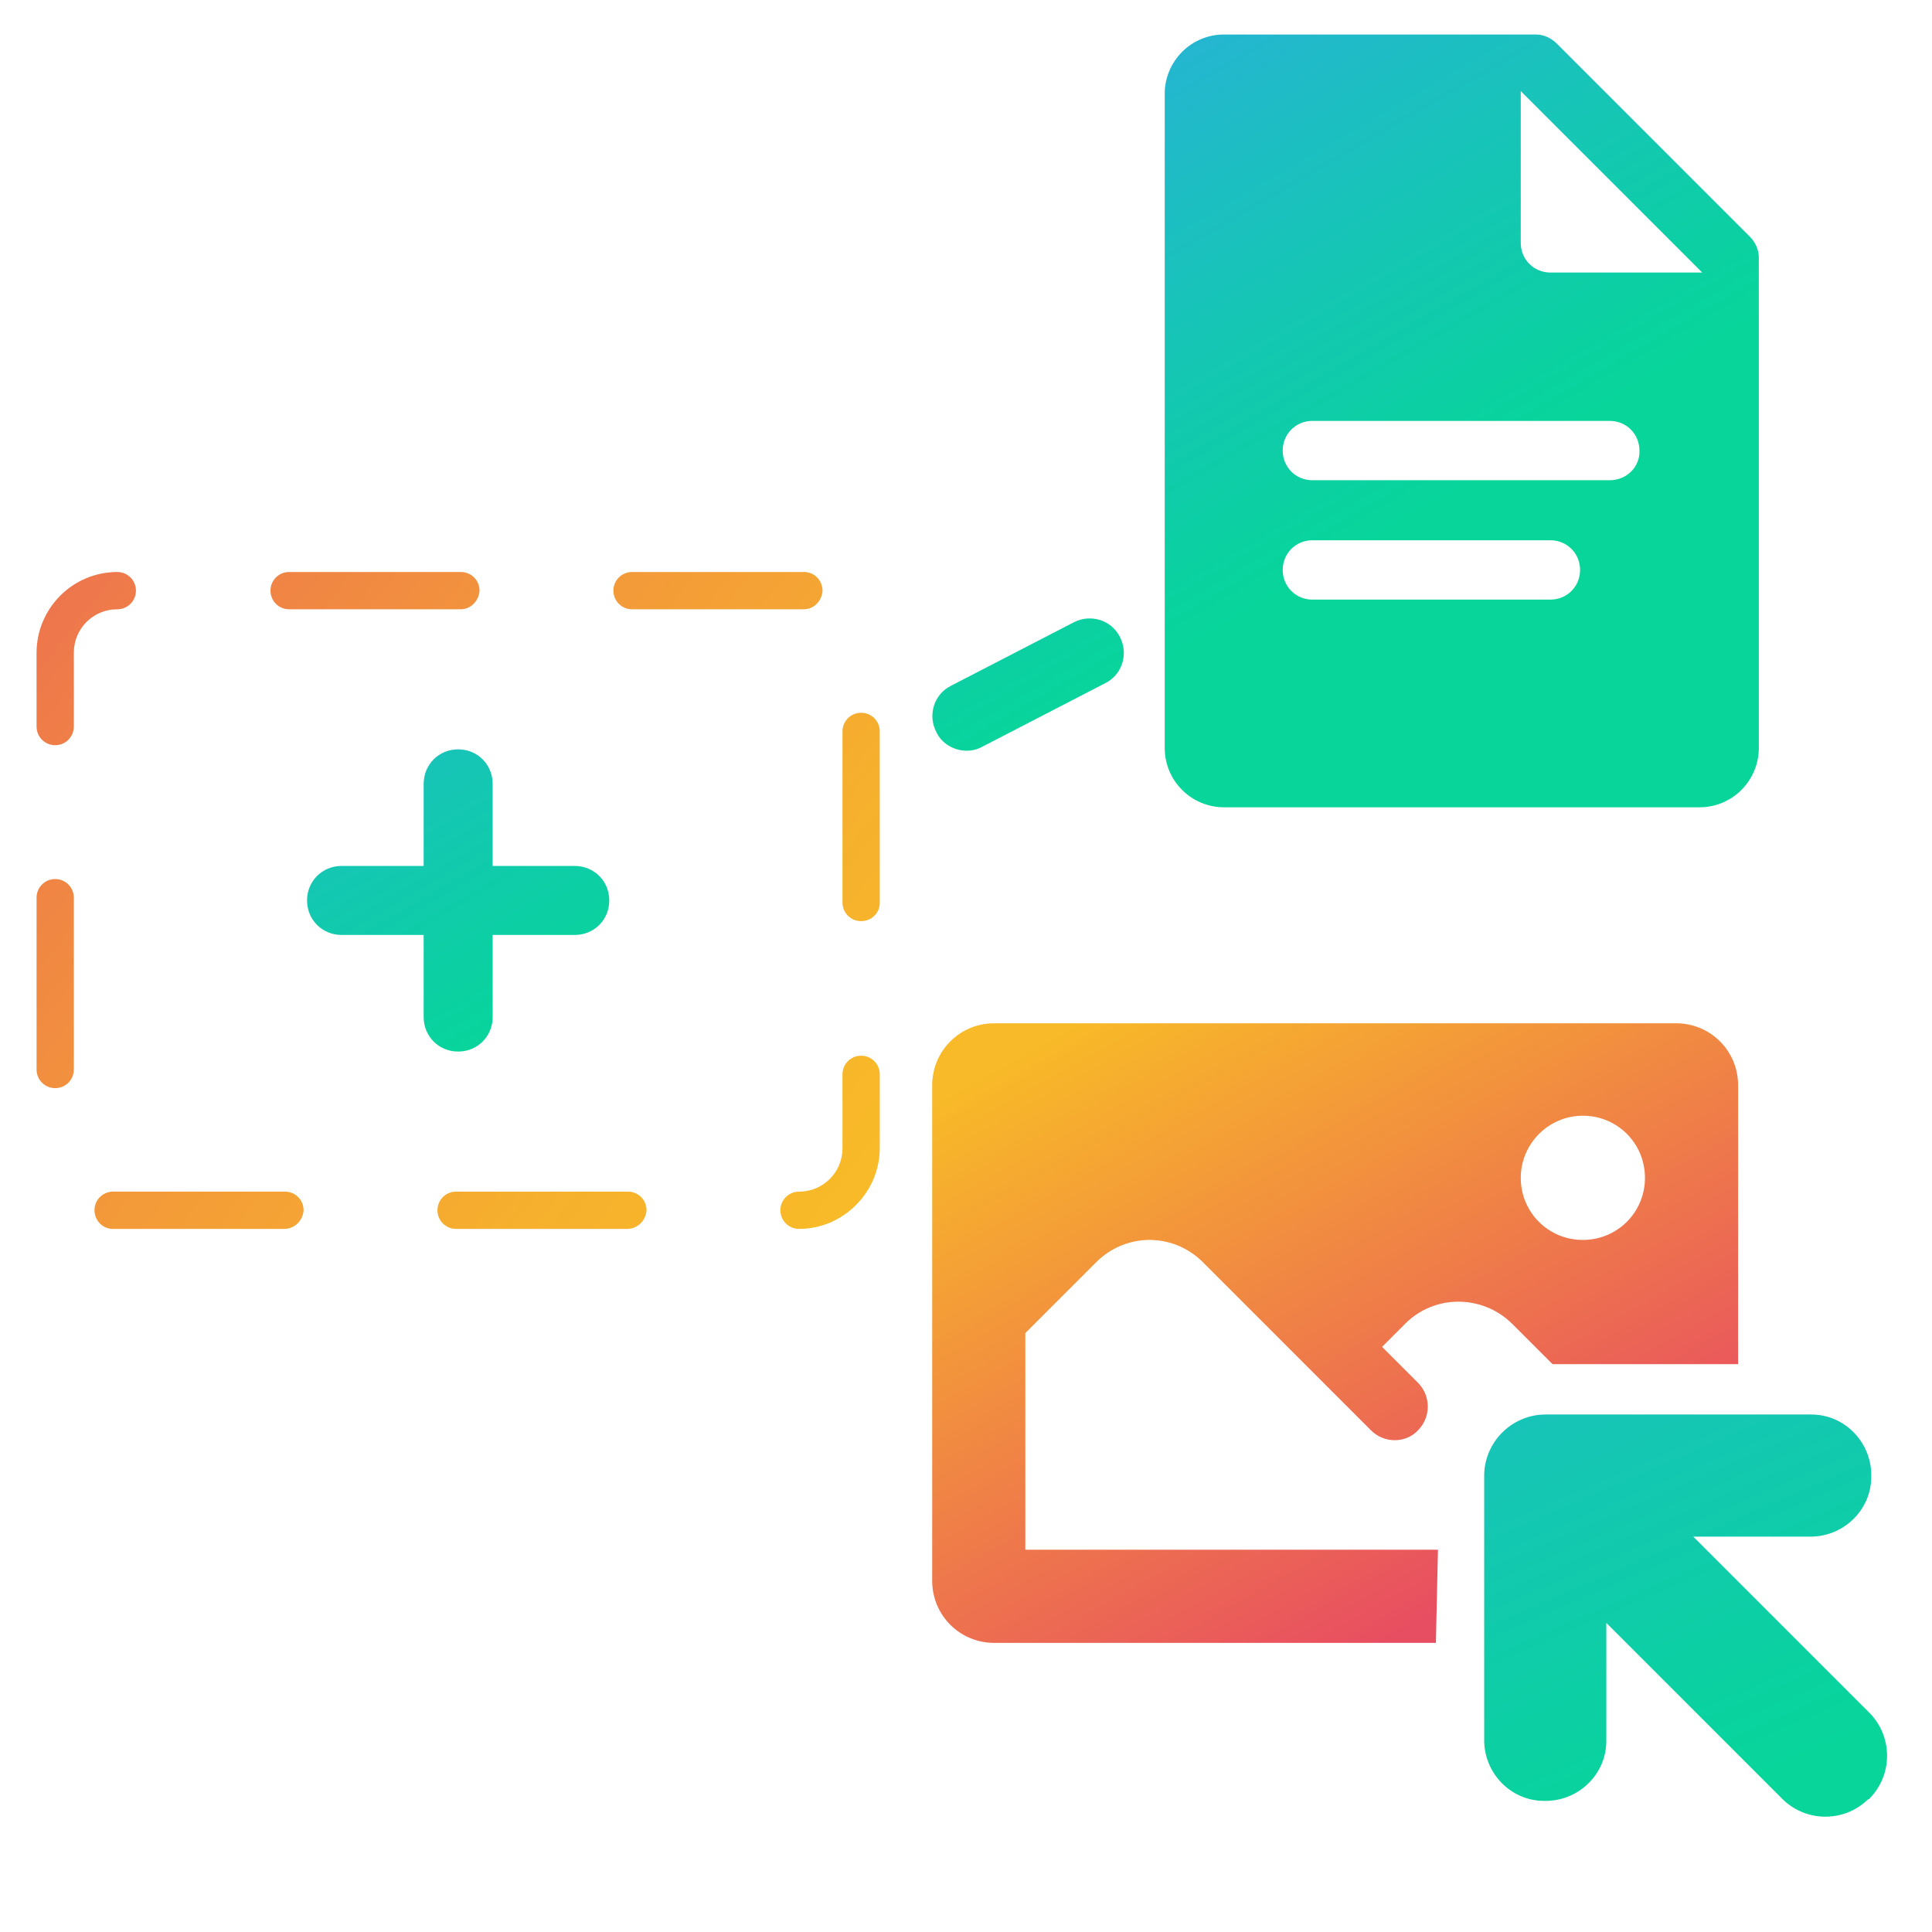
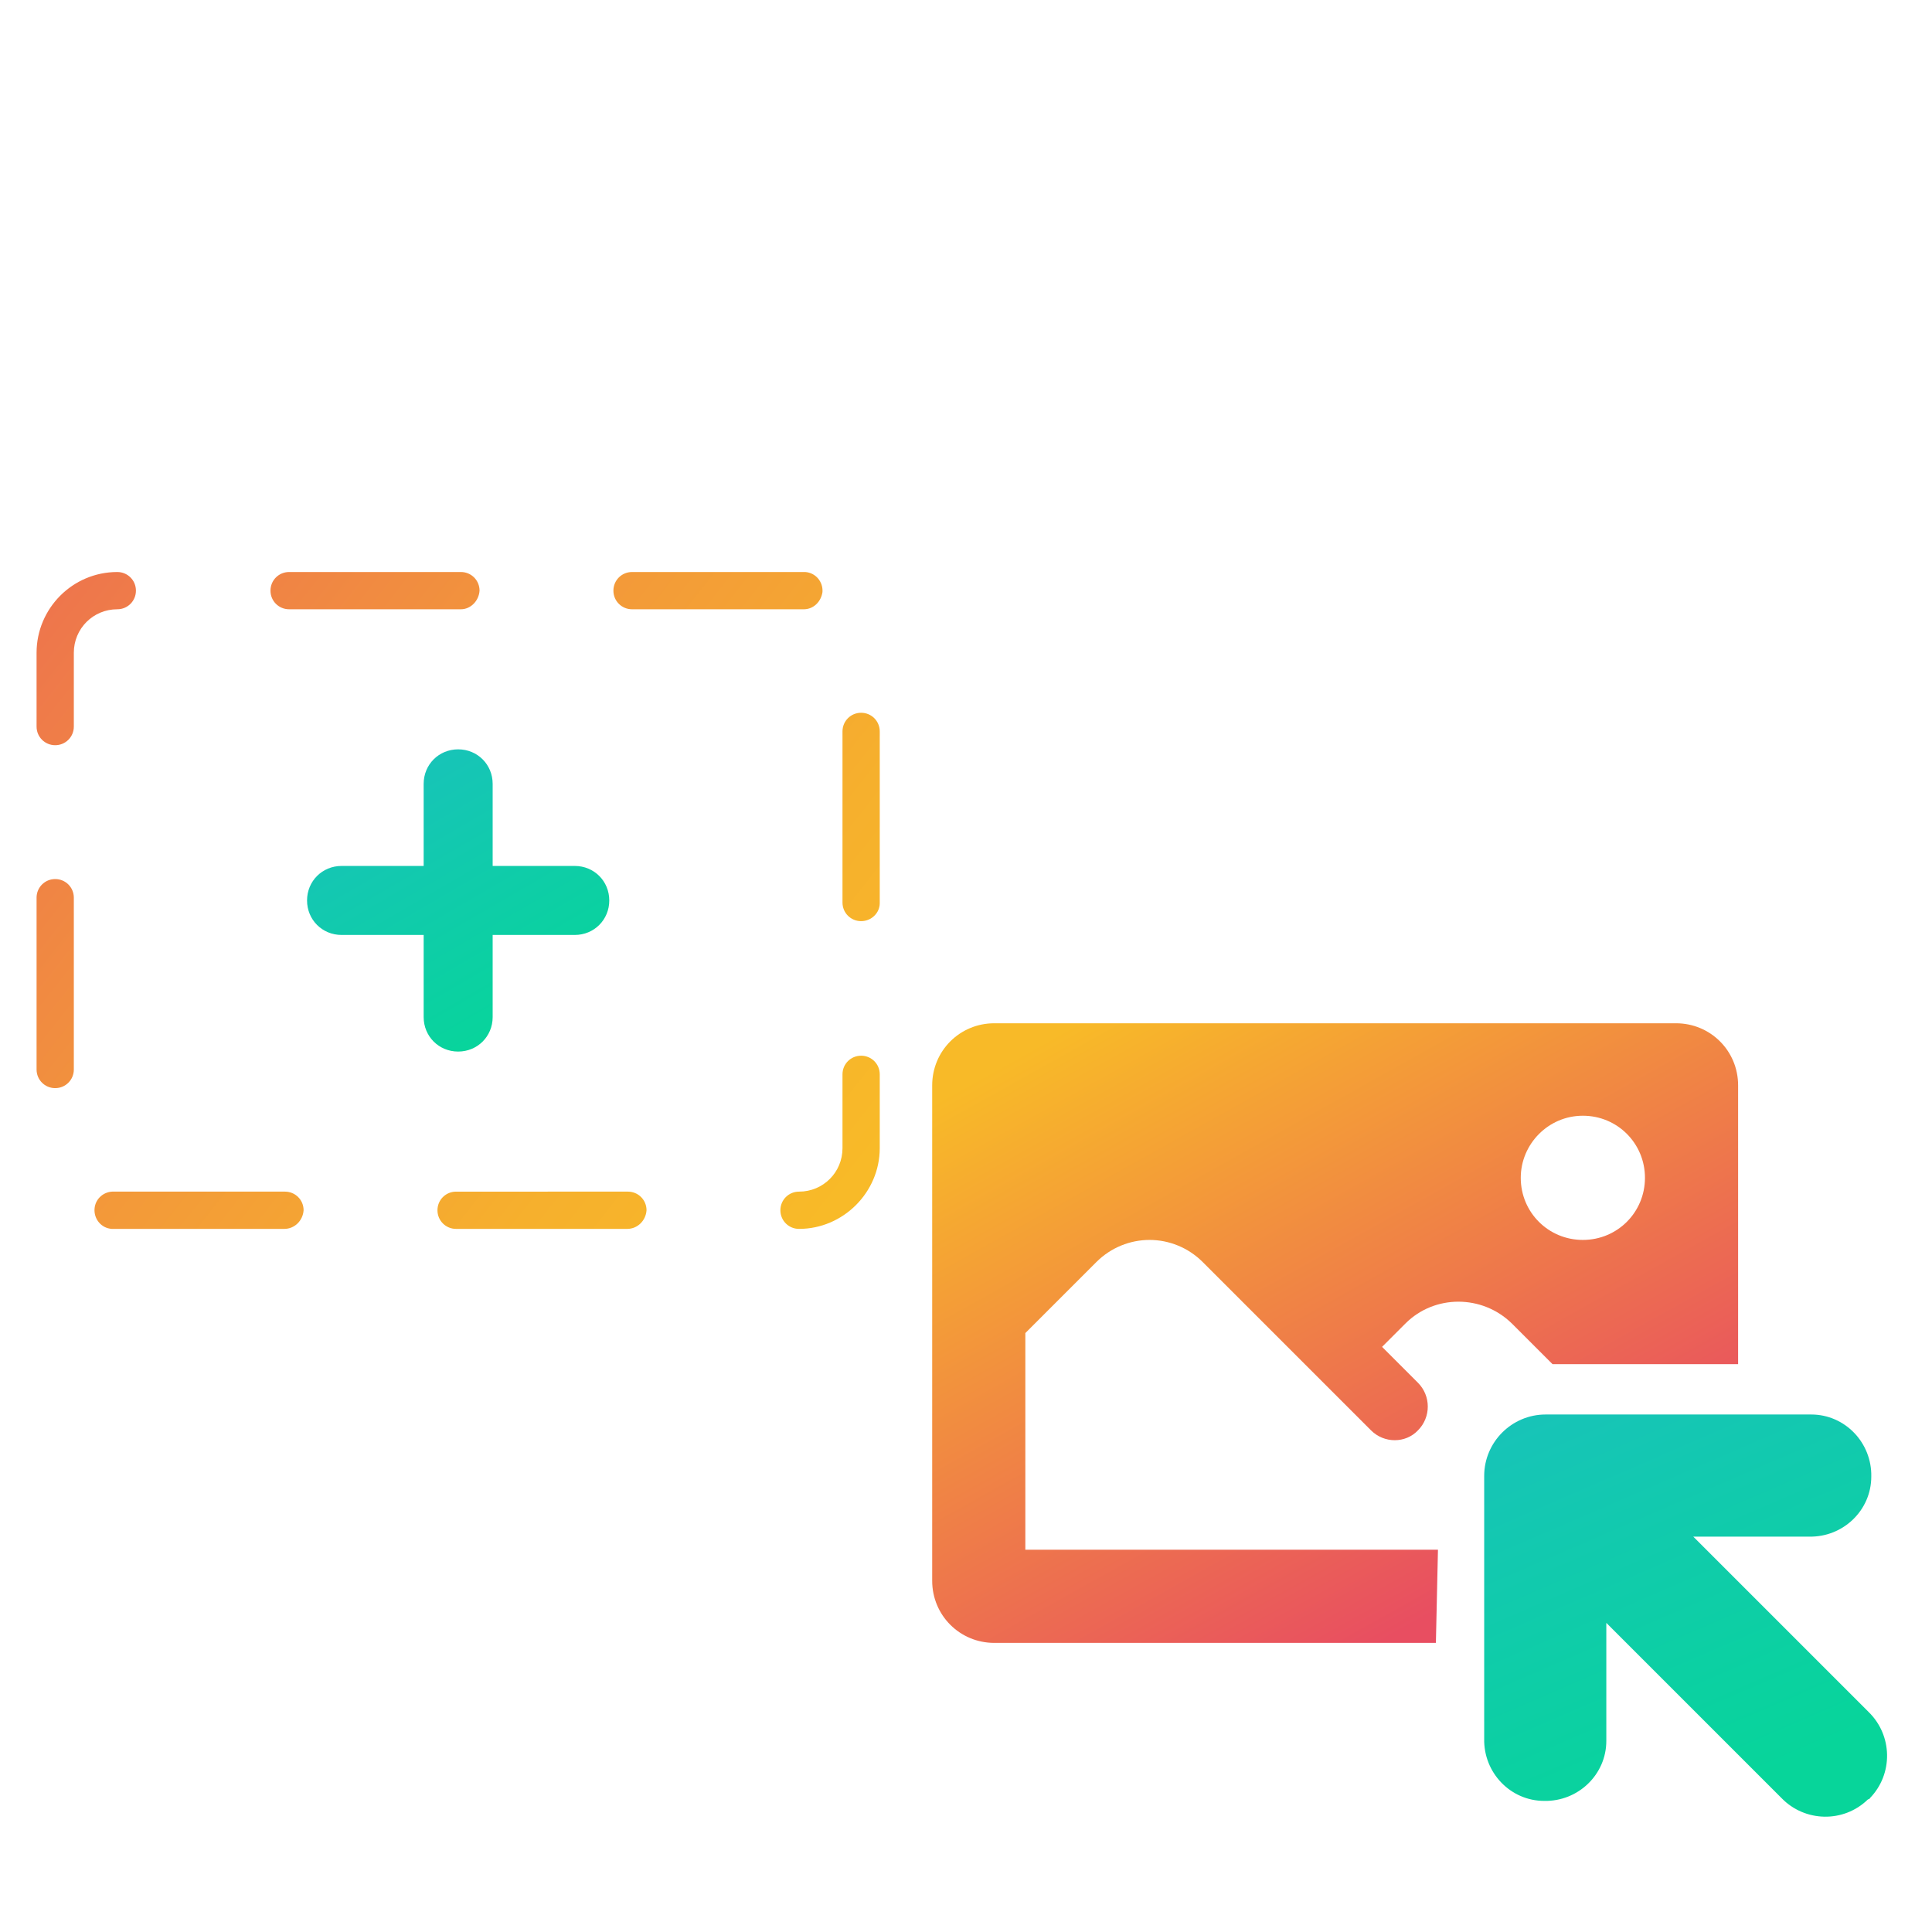
<svg xmlns="http://www.w3.org/2000/svg" version="1.2" baseProfile="tiny" id="Layer_1" x="0px" y="0px" viewBox="0 0 280 280" overflow="visible" xml:space="preserve">
  <g>
    <linearGradient id="SVGID_1_" gradientUnits="userSpaceOnUse" x1="160.095" y1="-15.503" x2="210.762" y2="71.608">
      <stop offset="0" style="stop-color:#2EACE2" />
      <stop offset="1" style="stop-color:#07D59A" />
    </linearGradient>
-     <path fill="url(#SVGID_1_)" d="M253.6,34.3l-28-28c-0.8-0.8-1.9-1.3-3-1.3h-45.2c-4.8,0-8.6,3.9-8.6,8.6v94.8   c0,4.8,3.9,8.6,8.6,8.6h68.9c4.8,0,8.6-3.9,8.6-8.6V37.3C254.9,36.2,254.4,35.1,253.6,34.3z M224.7,86.9h-34.5   c-2.4,0-4.3-1.9-4.3-4.3s1.9-4.3,4.3-4.3h34.5c2.4,0,4.3,1.9,4.3,4.3S227.1,86.9,224.7,86.9z M233.3,69.6h-43.1   c-2.4,0-4.3-1.9-4.3-4.3s1.9-4.3,4.3-4.3h43.1c2.4,0,4.3,1.9,4.3,4.3C237.7,67.7,235.7,69.6,233.3,69.6z M224.7,39.5   c-2.4,0-4.3-1.9-4.3-4.3v-22l26.3,26.3H224.7z" />
  </g>
  <linearGradient id="SVGID_00000163036038901474495870000015227107966844672656_" gradientUnits="userSpaceOnUse" x1="26.63" y1="62.124" x2="77.297" y2="149.235">
    <stop offset="0" style="stop-color:#2EACE2" />
    <stop offset="1" style="stop-color:#07D59A" />
  </linearGradient>
  <path fill="url(#SVGID_00000163036038901474495870000015227107966844672656_)" d="M83.3,125.5H71.4v-11.9c0-2.8-2.2-5-5-5  s-5,2.2-5,5v11.9H49.5c-2.8,0-5,2.2-5,5s2.2,5,5,5h11.9v11.9c0,2.8,2.2,5,5,5c2.8,0,5-2.2,5-5v-11.9h11.9c2.8,0,5-2.2,5-5  S86.1,125.5,83.3,125.5z" />
  <g>
    <linearGradient id="SVGID_00000152969711044657993200000004179890997069582241_" gradientUnits="userSpaceOnUse" x1="121.674" y1="174.074" x2="-40.549" y2="46.074">
      <stop offset="0" style="stop-color:#F8BA28" />
      <stop offset="0.165" style="stop-color:#F6B02D" />
      <stop offset="0.448" style="stop-color:#F2943C" />
      <stop offset="0.813" style="stop-color:#EC6754" />
      <stop offset="1" style="stop-color:#E84E61" />
    </linearGradient>
    <path fill="url(#SVGID_00000152969711044657993200000004179890997069582241_)" d="M115.8,178.1c-1.5,0-2.7-1.2-2.7-2.7   s1.2-2.7,2.7-2.7l0,0c3.5,0,6.3-2.8,6.3-6.3v-10.7c0-1.5,1.2-2.7,2.7-2.7s2.7,1.2,2.7,2.7v10.7   C127.5,172.8,122.2,178.1,115.8,178.1z M90.9,178.1H66.1c-1.5,0-2.7-1.2-2.7-2.7s1.2-2.7,2.7-2.7H91c1.5,0,2.7,1.2,2.7,2.7   C93.6,176.9,92.4,178.1,90.9,178.1z M41.2,178.1H17c-0.3,0-0.6,0-0.8,0c-1.5-0.1-2.6-1.4-2.5-2.9s1.4-2.6,2.9-2.5   c0.2,0,0.3,0,0.5,0h24.2c1.5,0,2.7,1.2,2.7,2.7C43.9,176.9,42.7,178.1,41.2,178.1z M8,157.7c-1.5,0-2.7-1.2-2.7-2.7v-24.9   c0-1.5,1.2-2.7,2.7-2.7s2.7,1.2,2.7,2.7V155C10.7,156.5,9.5,157.7,8,157.7z M124.8,133.5c-1.5,0-2.7-1.2-2.7-2.7V106   c0-1.5,1.2-2.7,2.7-2.7s2.7,1.2,2.7,2.7v24.9C127.5,132.3,126.3,133.5,124.8,133.5z M8,108c-1.5,0-2.7-1.2-2.7-2.7V94.6   c0-6.4,5.2-11.7,11.7-11.7c1.5,0,2.7,1.2,2.7,2.7s-1.2,2.7-2.7,2.7l0,0c-3.5,0-6.3,2.8-6.3,6.3v10.7C10.7,106.8,9.5,108,8,108z    M116.5,88.3c-0.1,0-0.1,0-0.2,0c-0.2,0-0.3,0-0.5,0H91.6c-1.5,0-2.7-1.2-2.7-2.7s1.2-2.7,2.7-2.7h24.2c0.3,0,0.6,0,0.9,0   c1.5,0.1,2.6,1.4,2.5,2.9C119,87.2,117.9,88.3,116.5,88.3z M66.8,88.3H41.9c-1.5,0-2.7-1.2-2.7-2.7s1.2-2.7,2.7-2.7h24.9   c1.5,0,2.7,1.2,2.7,2.7C69.4,87.1,68.2,88.3,66.8,88.3z" />
  </g>
  <g>
    <linearGradient id="SVGID_00000125569311710017774830000007682402367157945511_" gradientUnits="userSpaceOnUse" x1="101.954" y1="18.314" x2="152.621" y2="105.425">
      <stop offset="0" style="stop-color:#2EACE2" />
      <stop offset="1" style="stop-color:#07D59A" />
    </linearGradient>
-     <path fill="url(#SVGID_00000125569311710017774830000007682402367157945511_)" d="M140.1,108.8c-1.8,0-3.6-1-4.4-2.7   c-1.3-2.5-0.3-5.5,2.1-6.7l17.8-9.2c2.5-1.3,5.5-0.3,6.7,2.1c1.3,2.5,0.3,5.5-2.1,6.7l-17.8,9.2   C141.7,108.6,140.9,108.8,140.1,108.8z" />
  </g>
  <linearGradient id="SVGID_00000174559628119836980370000000722848410636812980_" gradientUnits="userSpaceOnUse" x1="165.454" y1="142.952" x2="214.197" y2="230.283">
    <stop offset="0" style="stop-color:#F8BA28" />
    <stop offset="1" style="stop-color:#E84E61" />
  </linearGradient>
  <path fill="url(#SVGID_00000174559628119836980370000000722848410636812980_)" d="M148.6,193.2l10.3-10.3c2.1-2.1,4.9-3.2,7.7-3.2  s5.6,1.1,7.7,3.2l14.6,14.6l4.6,4.6l5.2,5.2c1.9,1.9,5,1.9,6.8,0c1.9-1.9,1.9-5,0-6.9l-5.2-5.2l3.4-3.4c4.2-4.2,11.1-4.2,15.4,0  l5.9,5.9h26.9v-40.4c0-5-4-9-9-9h-98.8c-5,0-9,4-9,9v71.8c0,5,4,9,9,9h64l0.3-13.5h-59.8V193.2z M229.4,161.7c5,0,9,4,9,9s-4,9-9,9  s-9-4-9-9C220.4,165.8,224.4,161.7,229.4,161.7z" />
  <linearGradient id="SVGID_00000135682594313525711510000016978734397402545569_" gradientUnits="userSpaceOnUse" x1="195.346" y1="122.379" x2="254.106" y2="258.26">
    <stop offset="0" style="stop-color:#2EACE2" />
    <stop offset="1" style="stop-color:#07D59A" />
  </linearGradient>
  <path fill="url(#SVGID_00000135682594313525711510000016978734397402545569_)" d="M271,260.6c3.4-3.5,3.3-9.1-0.2-12.5l-25.4-25.4  h16.8c4.9,0.1,9-3.8,9-8.7c0.1-4.9-3.8-9-8.7-9H224c-4.9,0-8.9,4-8.9,8.9V252c-0.1,4.9,3.8,9,8.7,9c4.9,0.1,9-3.8,9-8.7v-17.1  l25.4,25.4c3.4,3.5,9,3.6,12.5,0.2C270.9,260.7,271,260.7,271,260.6z" />
</svg>